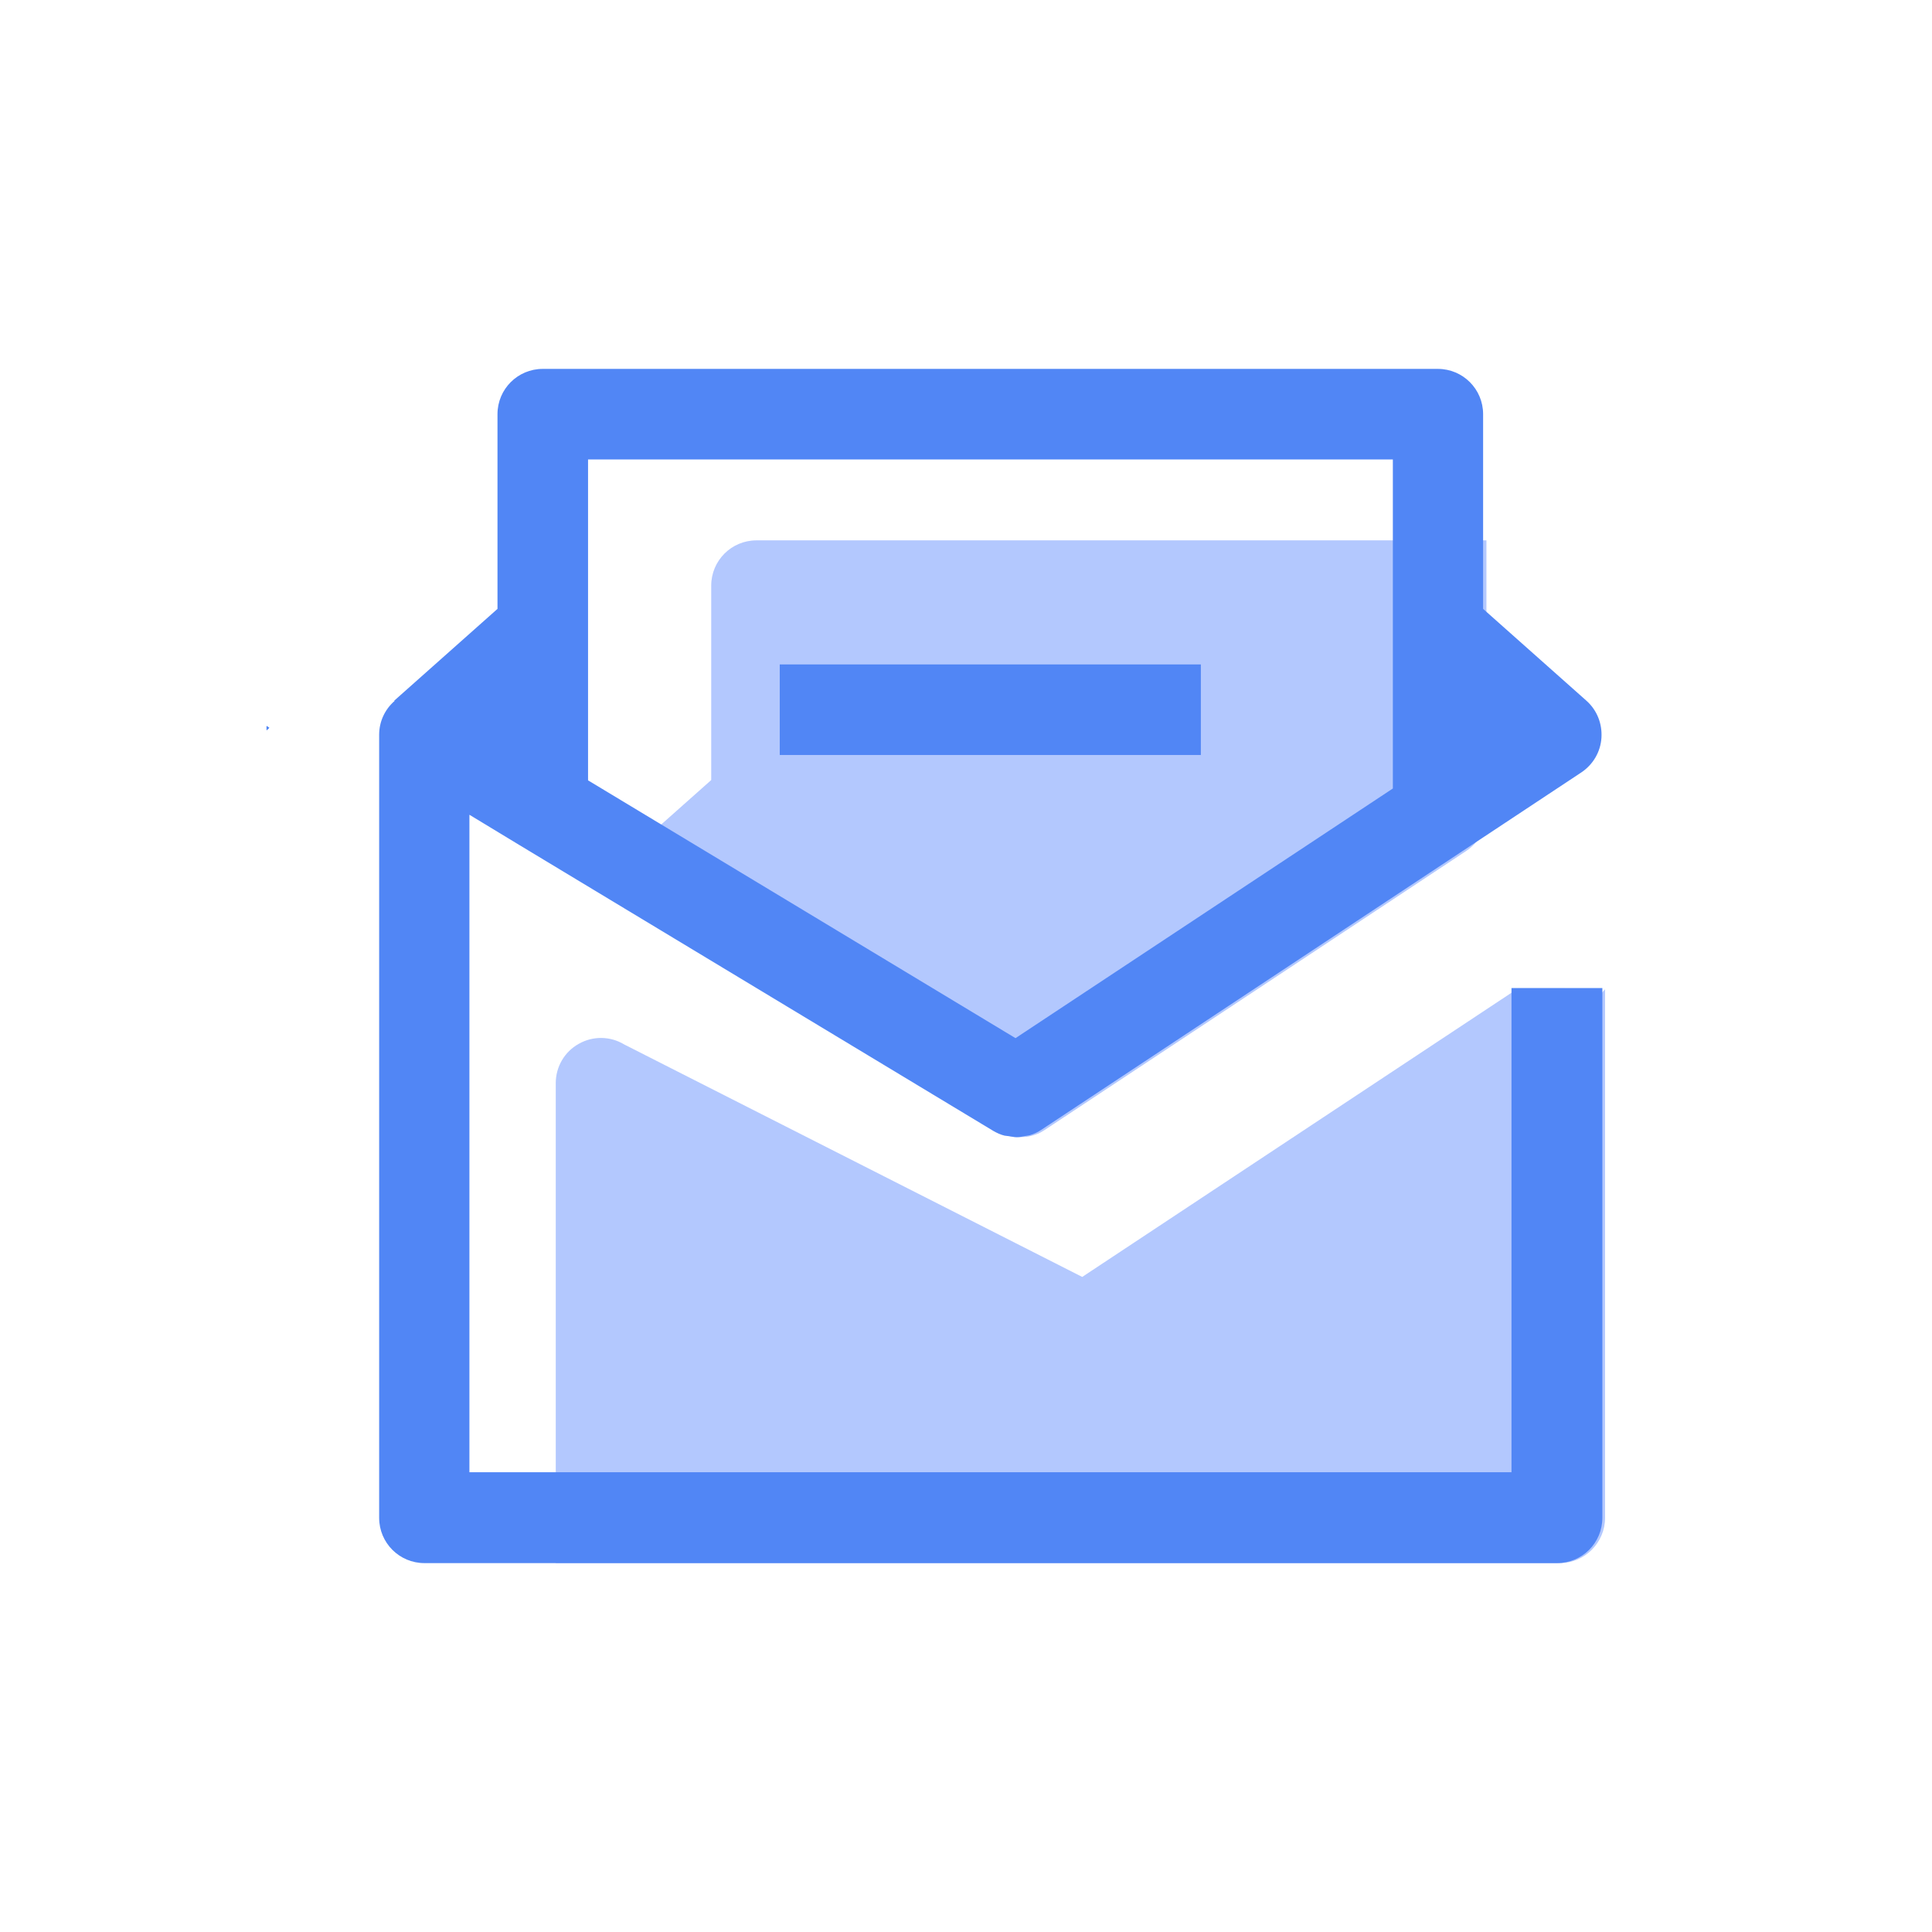
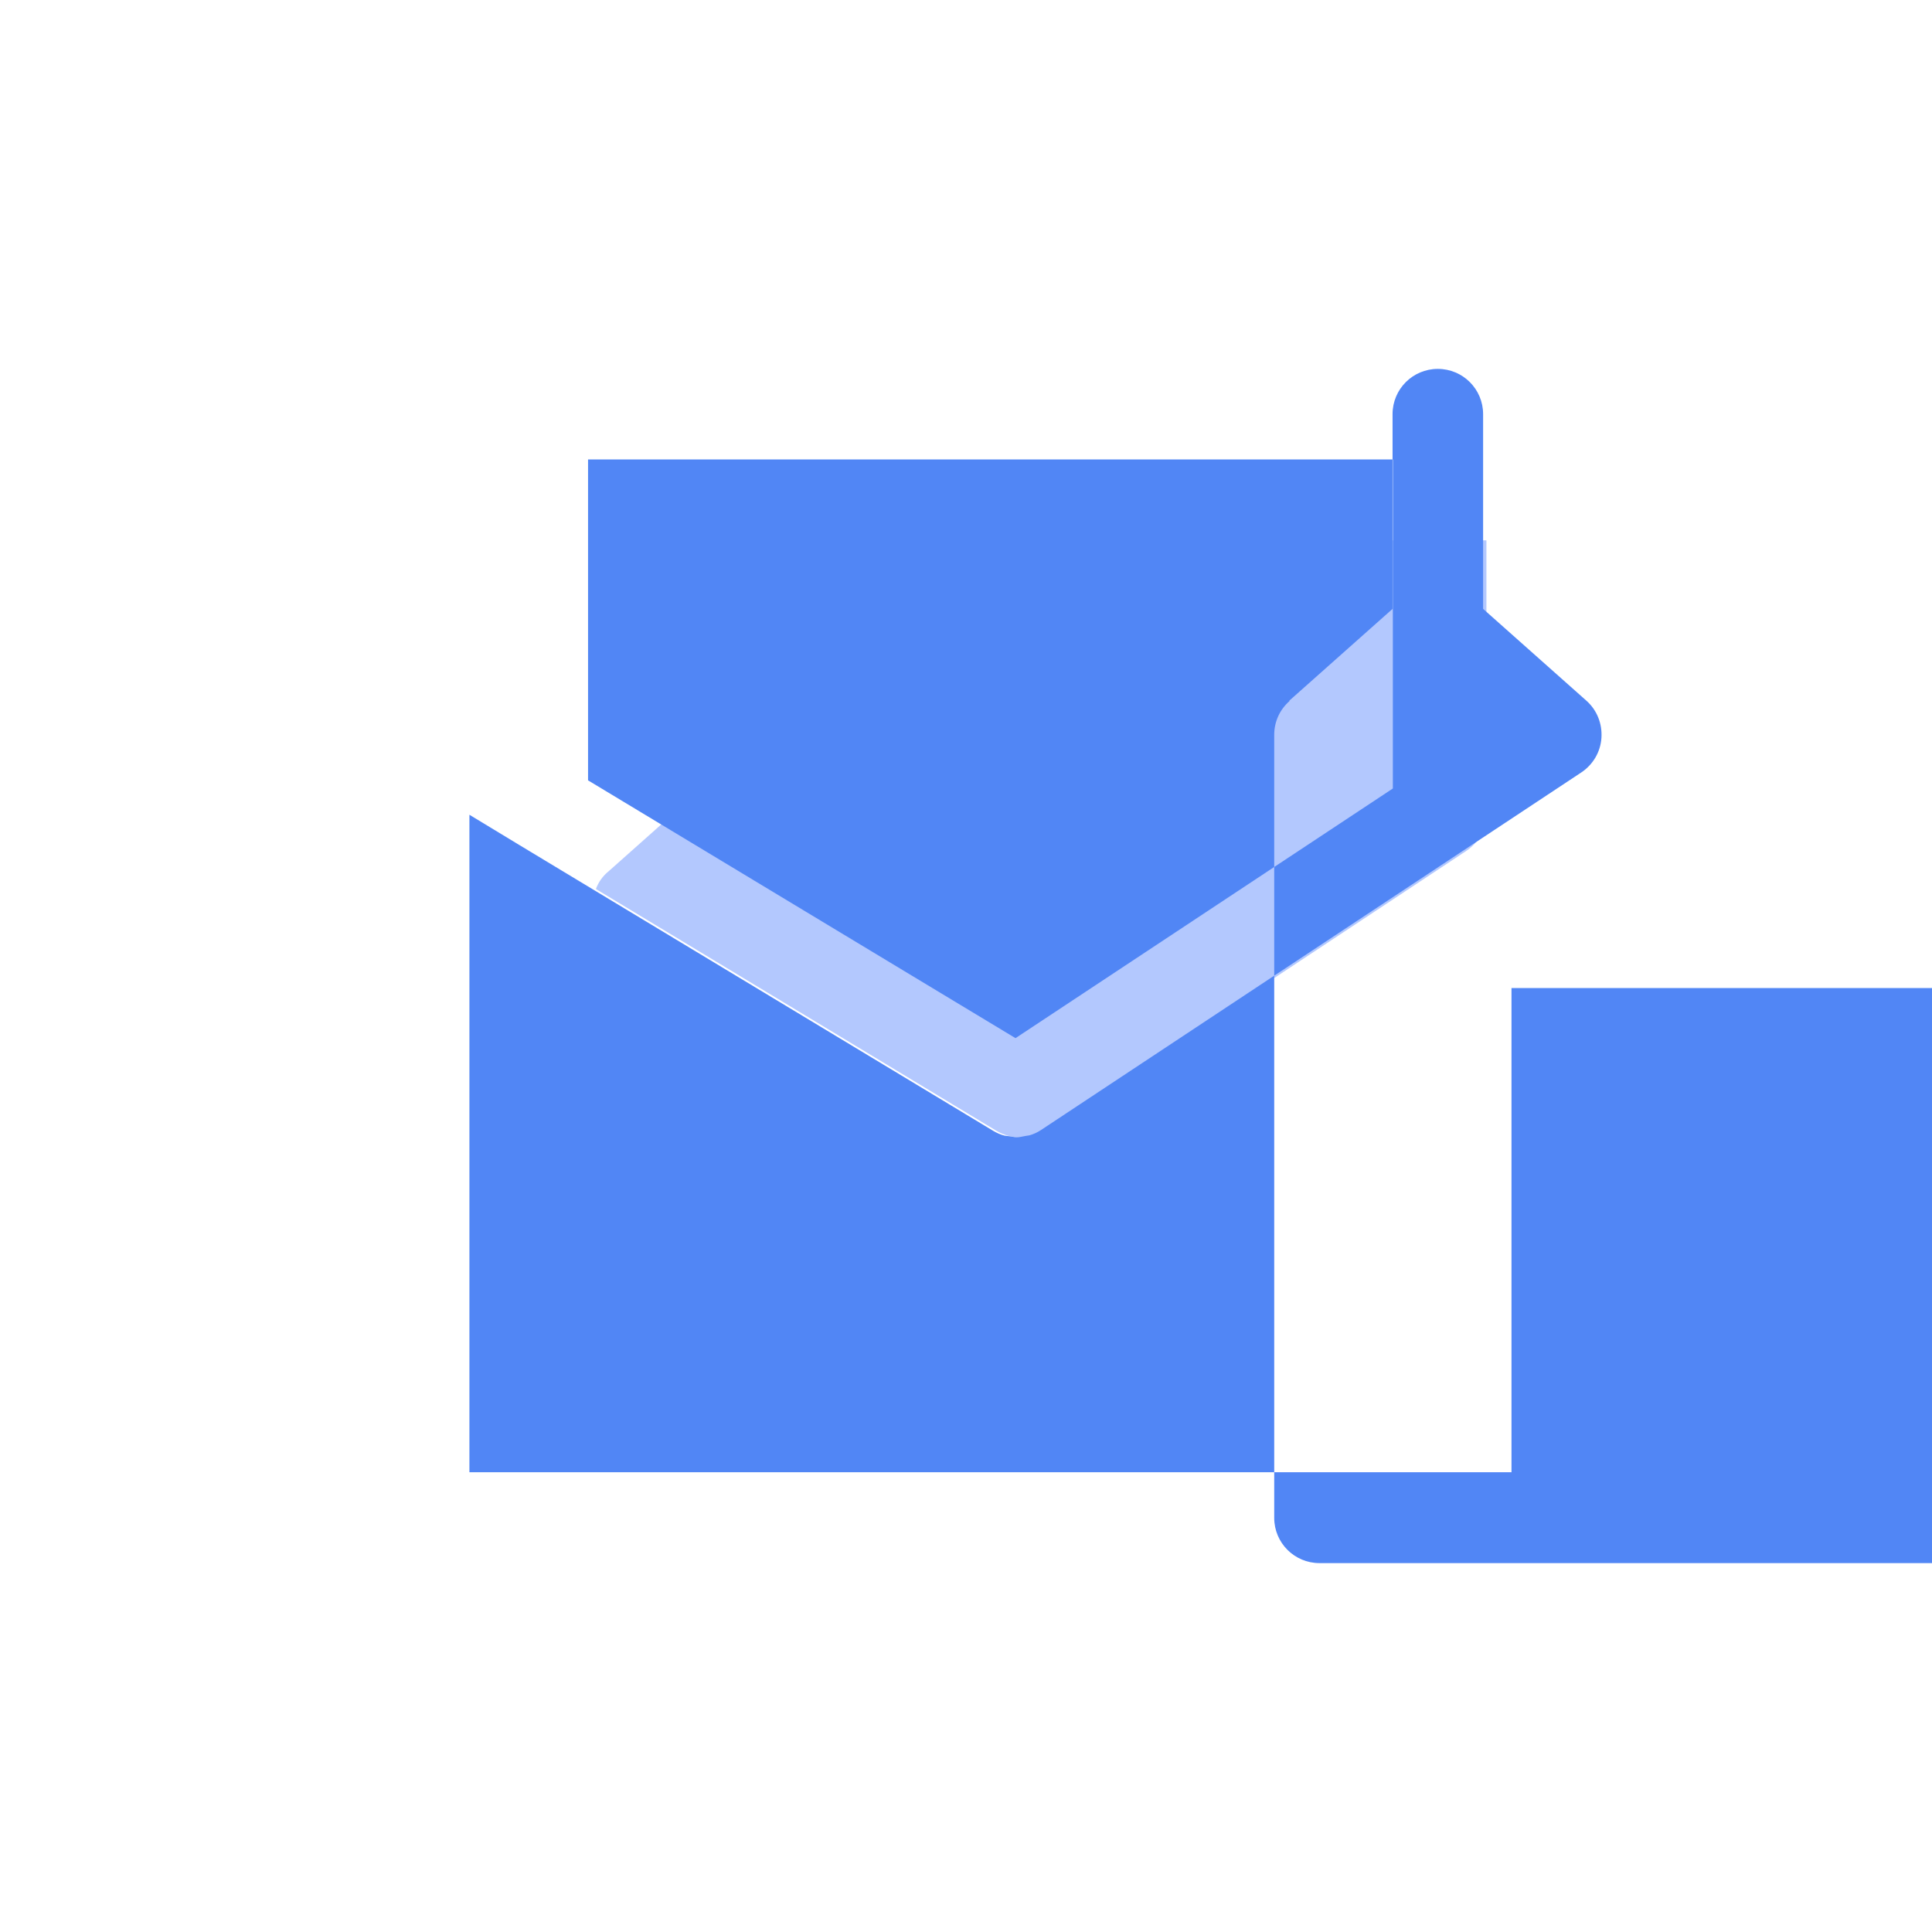
<svg xmlns="http://www.w3.org/2000/svg" t="1686530358300" class="icon" viewBox="0 0 1024 1024" version="1.1" p-id="2123" width="200" height="200">
-   <path d="M850.72 524.32v280.16c0 13.12-10.72 24-24 24H294.56v-254.4c0-8.64 4.64-16.64 12.16-20.8 7.52-4.32 16.8-4.16 24.16 0.32l242.72 123.2 229.12-151.68 1.92-1.28h24.48l10.88 12.48 10.72-12z" fill="#B3C8FE" p-id="2124" />
  <path d="M400.96 286.4c-13.28 0-24 10.72-24 24v103.04l-25.92 23.04-27.52 24.48-1.28 1.12c-2.88 2.4-5.12 5.6-6.4 9.12l212.32 128.16c1.92 1.12 3.84 1.92 5.92 2.56 2.08 0.64 4.16 0.8 6.4 0.8 1.12 0 2.24-0.16 3.52-0.16 2.24-0.32 4.48-0.96 6.72-1.92 0.96-0.48 2.08-1.12 3.04-1.76l223.36-147.84c6.72-4.48 10.72-12 10.72-20V286.4H400.96z" fill="#B3C8FE" p-id="2125" />
-   <path d="M376.96 477.76v-2.24l1.44 0.96z" fill="#B3C8FE" p-id="2126" />
-   <path d="M142.72 385.76l-1.44 1.28v-2.24z" fill="#5186F5" p-id="2127" />
-   <path d="M142.72 385.76l-1.44 1.28v-2.24z" fill="#5186F5" p-id="2128" />
  <path d="M413.28 352.16h223.2v48H413.28z" fill="#5186F5" p-id="2129" />
-   <path d="M801.12 523.68v256.64H248.8V431.84l26.4 16 251.2 151.52c1.92 1.12 4 2.08 6.08 2.56 0.8 0.16 1.76 0.16 2.56 0.32 1.28 0.16 2.4 0.48 3.68 0.48h0.16c1.6 0 3.2-0.32 4.64-0.64 0.64-0.16 1.44-0.16 2.08-0.32 2.24-0.64 4.32-1.6 6.24-2.88l286.24-189.44c6.24-4.16 10.24-10.88 10.72-18.4 0.48-7.52-2.4-14.72-8-19.68l-54.72-48.64v-103.2c0-13.28-10.72-24-24-24H287.68c-13.28 0-24 10.72-24 24v103.2l-54.72 48.64 0.16 0.16c-5.12 4.48-8.16 10.88-8.16 17.92v415.04c0 13.28 10.72 24 24 24h600.32c13.28 0 24-10.72 24-24V523.68h-48.16zM311.68 243.52h426.56v174.4l-200 132.32-226.56-136.64V243.52z" fill="#5186F5" p-id="2130" />
+   <path d="M801.12 523.68v256.64H248.8V431.84l26.4 16 251.2 151.52c1.92 1.12 4 2.08 6.08 2.56 0.8 0.16 1.76 0.16 2.56 0.32 1.28 0.16 2.4 0.48 3.68 0.48h0.16c1.6 0 3.2-0.32 4.64-0.64 0.64-0.16 1.44-0.16 2.08-0.32 2.24-0.64 4.32-1.6 6.24-2.88l286.24-189.44c6.24-4.16 10.24-10.88 10.72-18.4 0.48-7.52-2.4-14.72-8-19.68l-54.72-48.64v-103.2c0-13.28-10.72-24-24-24c-13.28 0-24 10.72-24 24v103.2l-54.72 48.64 0.16 0.16c-5.12 4.48-8.16 10.88-8.16 17.92v415.04c0 13.28 10.72 24 24 24h600.32c13.28 0 24-10.72 24-24V523.68h-48.16zM311.68 243.52h426.56v174.4l-200 132.32-226.56-136.64V243.52z" fill="#5186F5" p-id="2130" />
</svg>